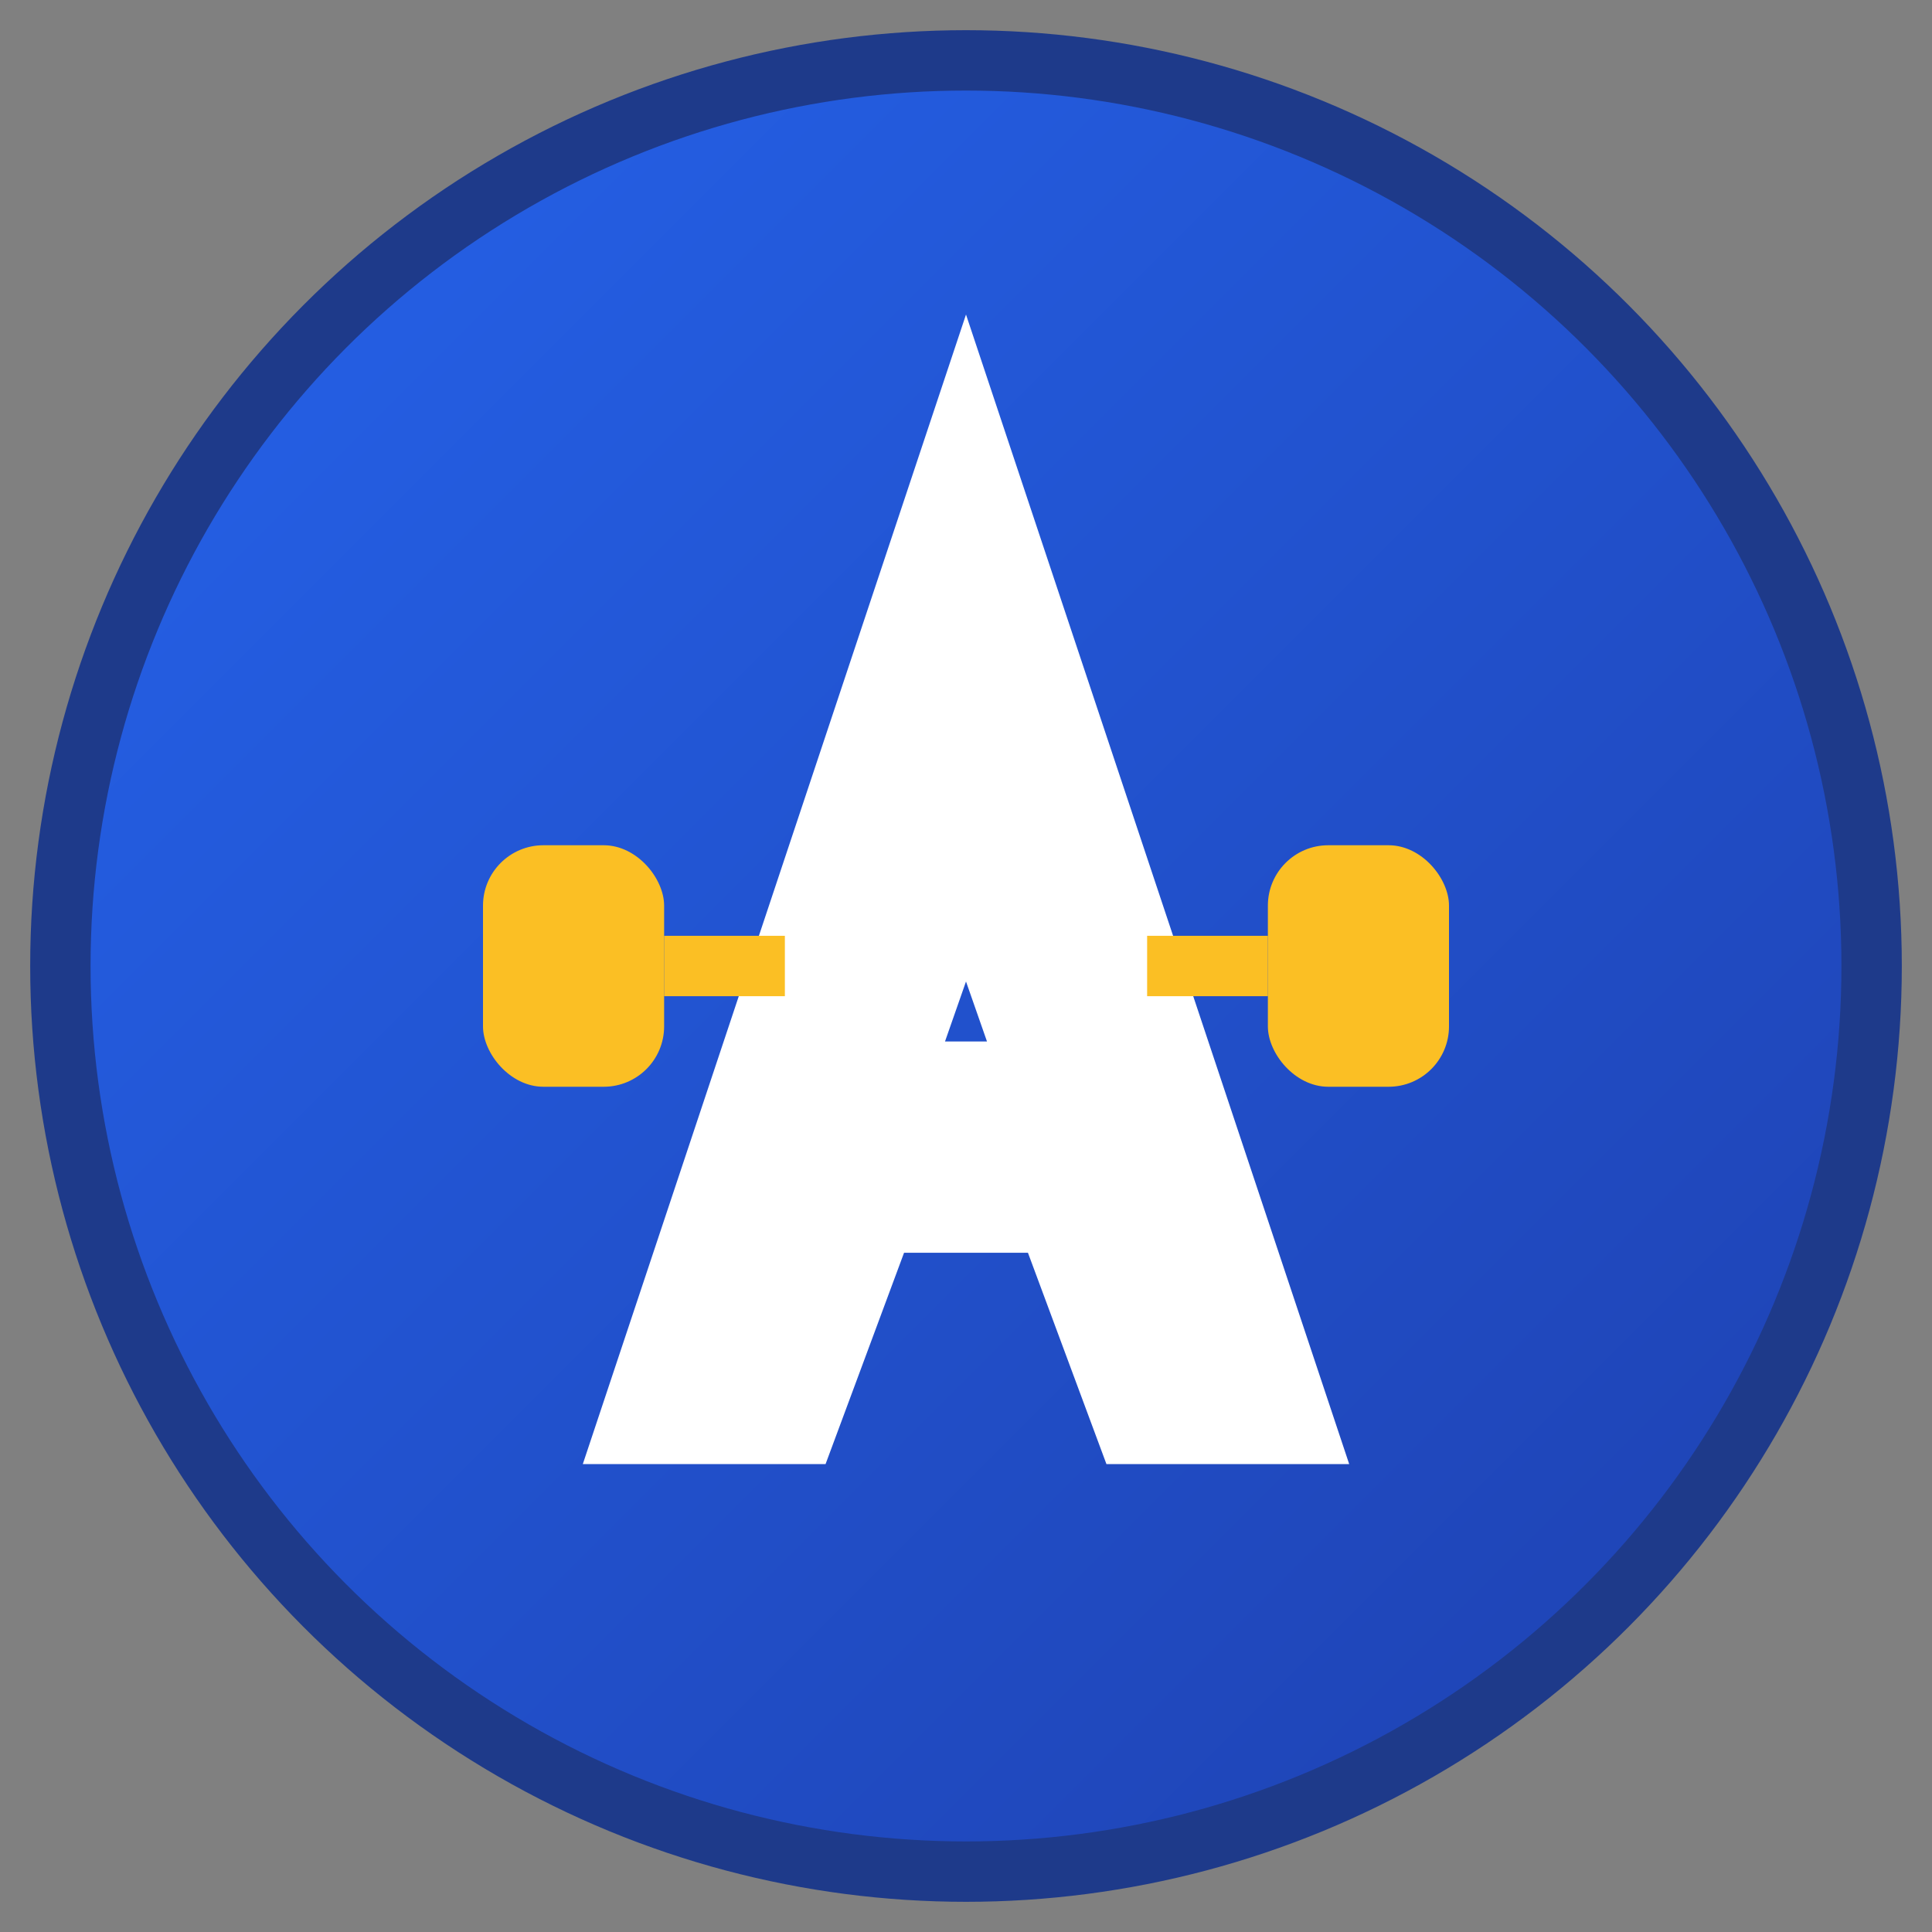
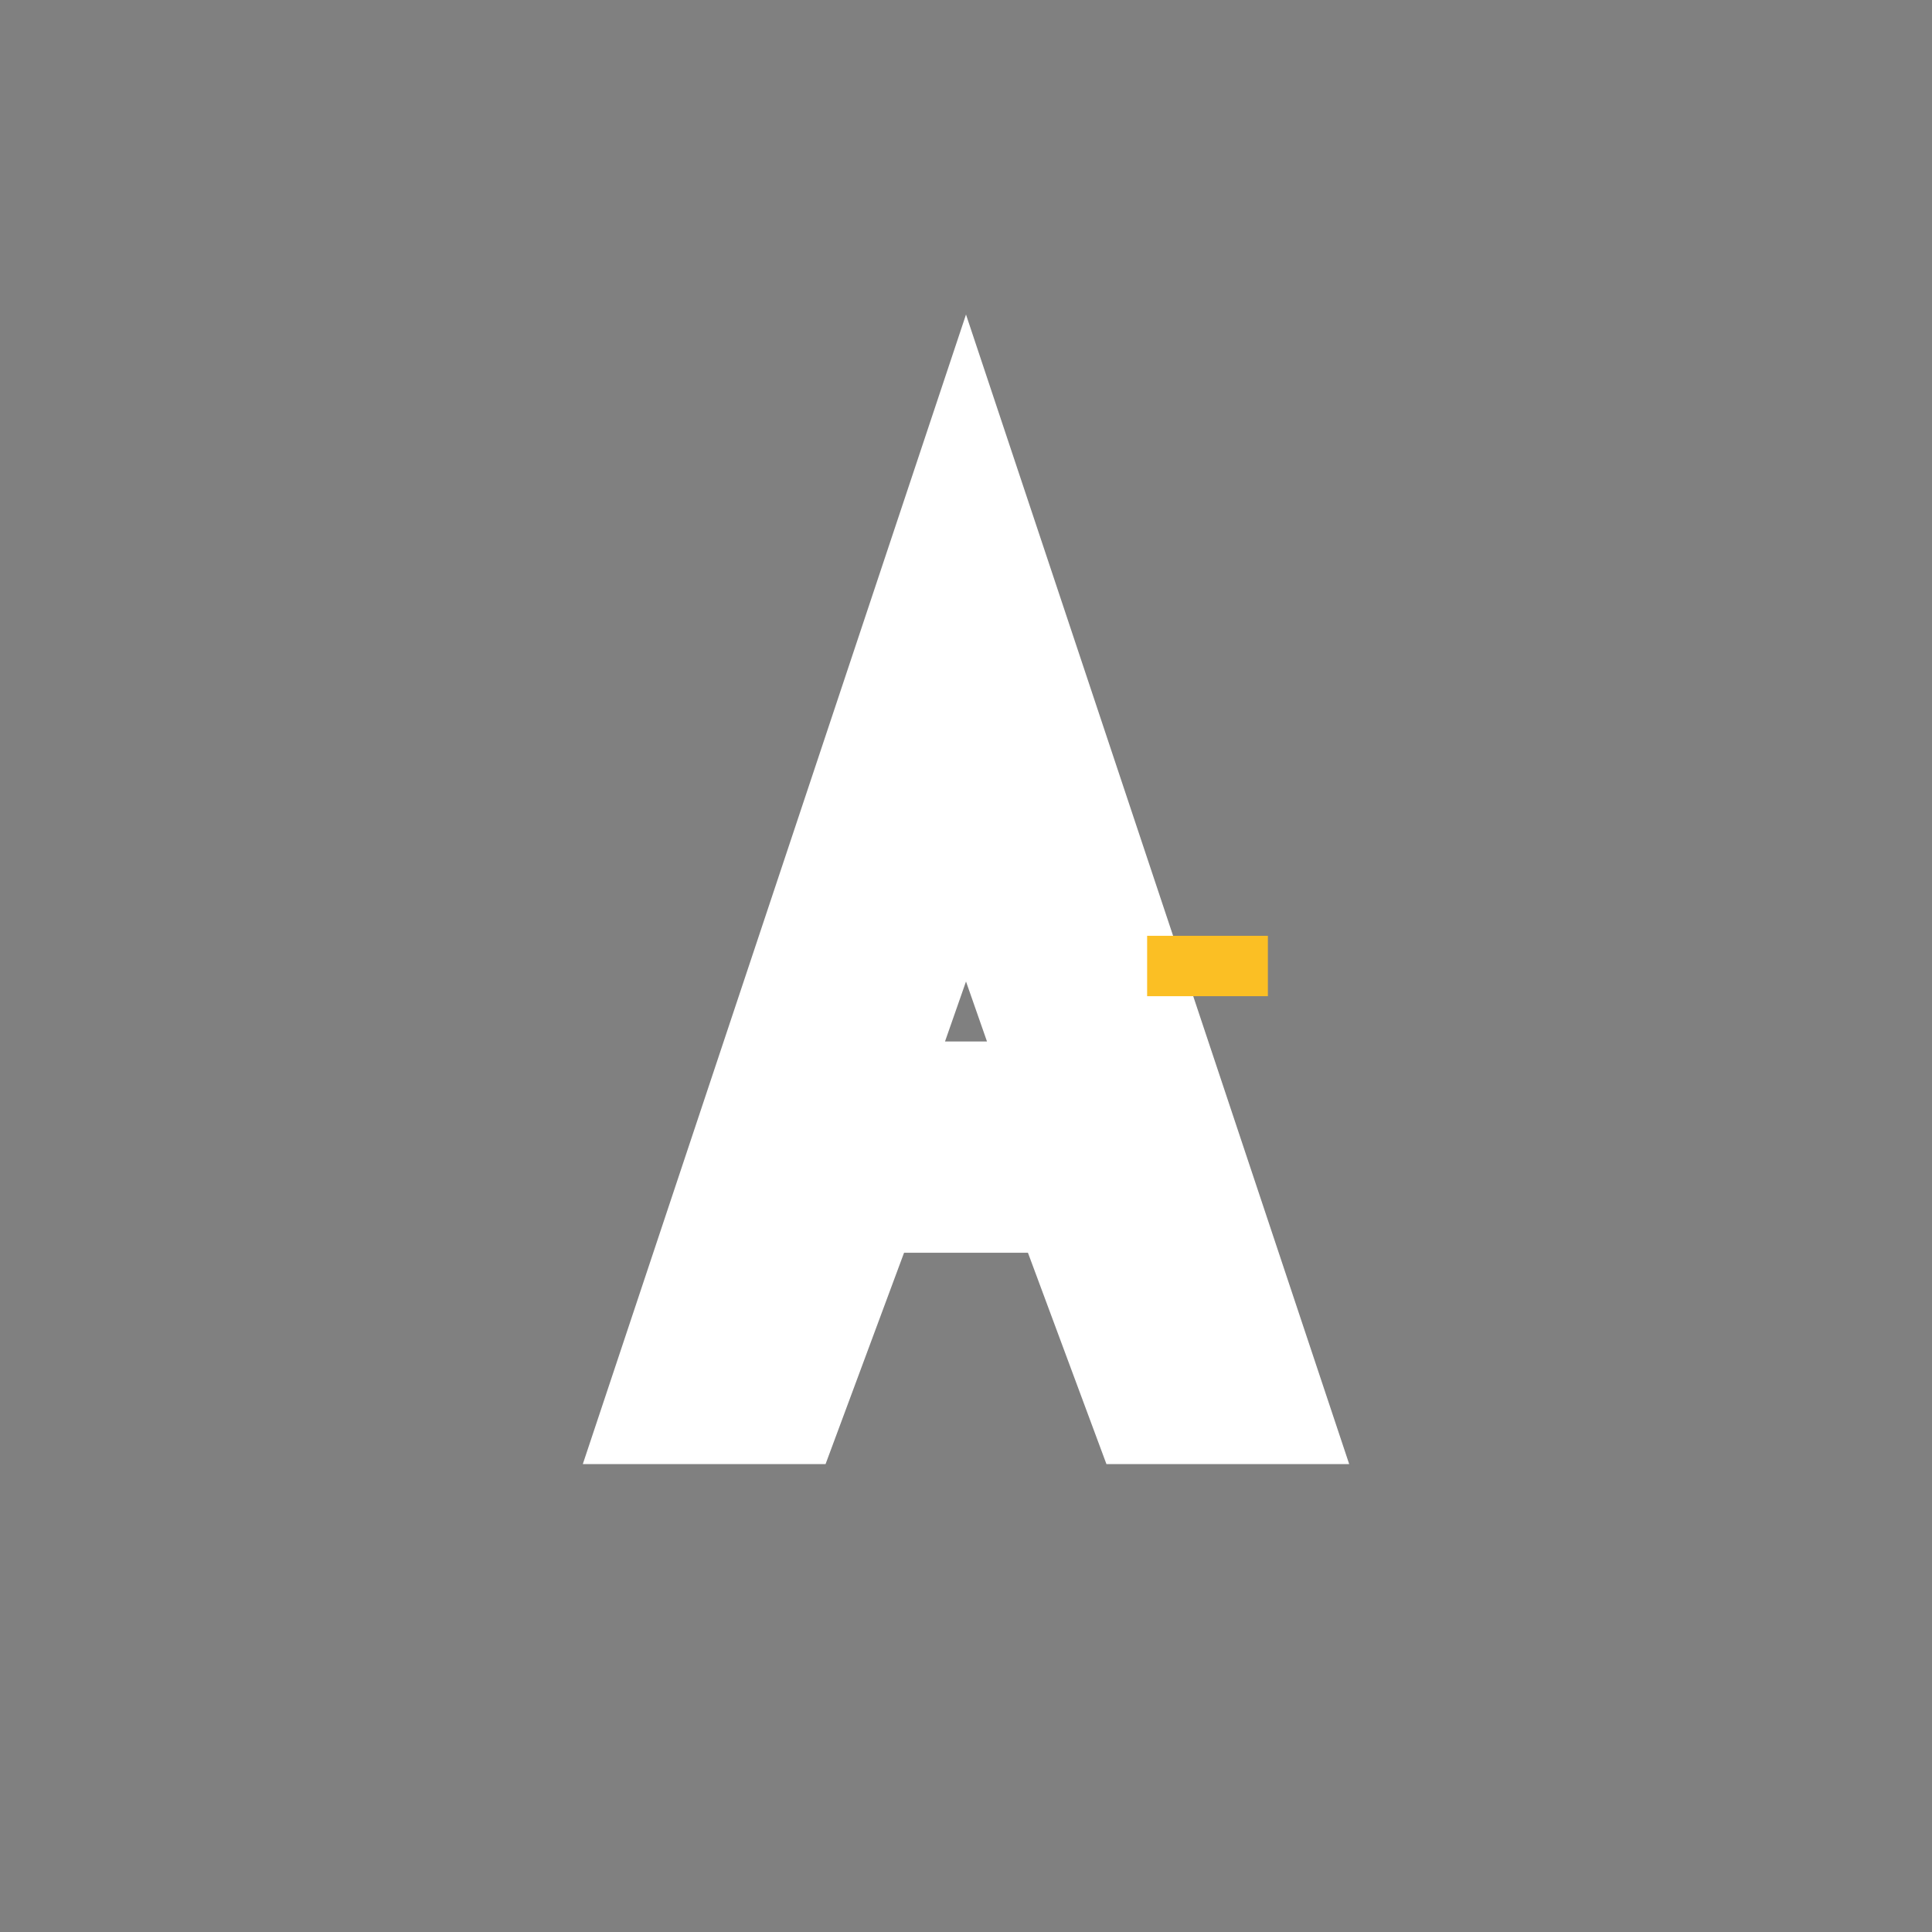
<svg xmlns="http://www.w3.org/2000/svg" viewBox="0 0 32 32" width="32" height="32">
  <rect x="0" y="0" width="32" height="32" fill="#808080" stroke="none" />
  <defs>
    <linearGradient id="athlivenorGrad" x1="0%" y1="0%" x2="100%" y2="100%">
      <stop offset="0%" style="stop-color:#2563eb;stop-opacity:1" />
      <stop offset="100%" style="stop-color:#1e40af;stop-opacity:1" />
    </linearGradient>
  </defs>
-   <circle cx="16" cy="16" r="15" fill="url(#athlivenorGrad)" stroke="#1e3a8a" stroke-width="1" />
  <path d="M16 6 L10 24 L13.5 24 L14.8 20.5 L17.2 20.5 L18.5 24 L22 24 L16 6 Z M15.3 17.5 L16 15.5 L16.7 17.5 Z" fill="white" stroke="white" stroke-width="0.5" />
-   <rect x="8" y="14" width="3" height="4" rx="1" fill="#fbbf24" />
-   <rect x="21" y="14" width="3" height="4" rx="1" fill="#fbbf24" />
-   <rect x="11" y="15.5" width="2" height="1" fill="#fbbf24" />
  <rect x="19" y="15.5" width="2" height="1" fill="#fbbf24" />
</svg>